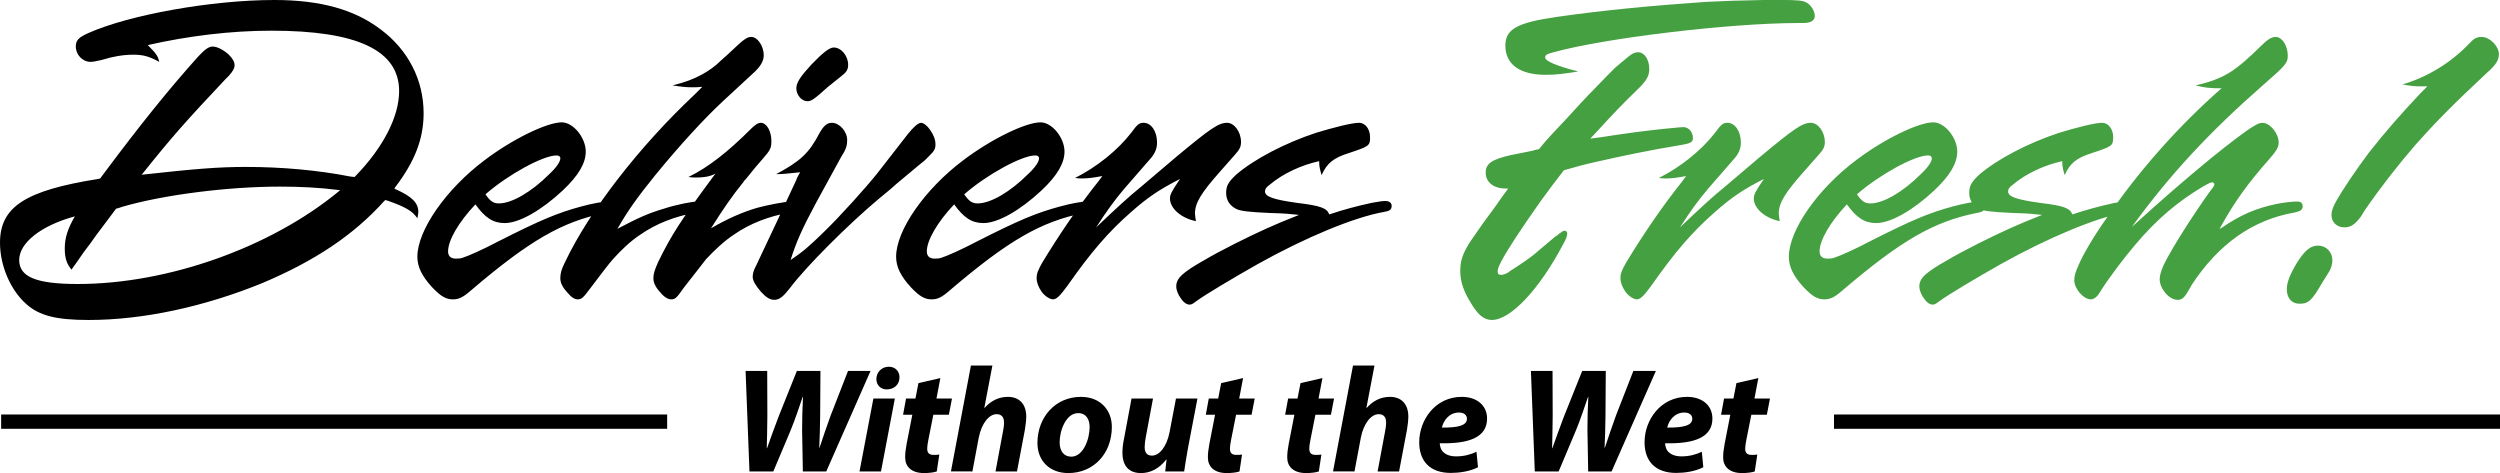
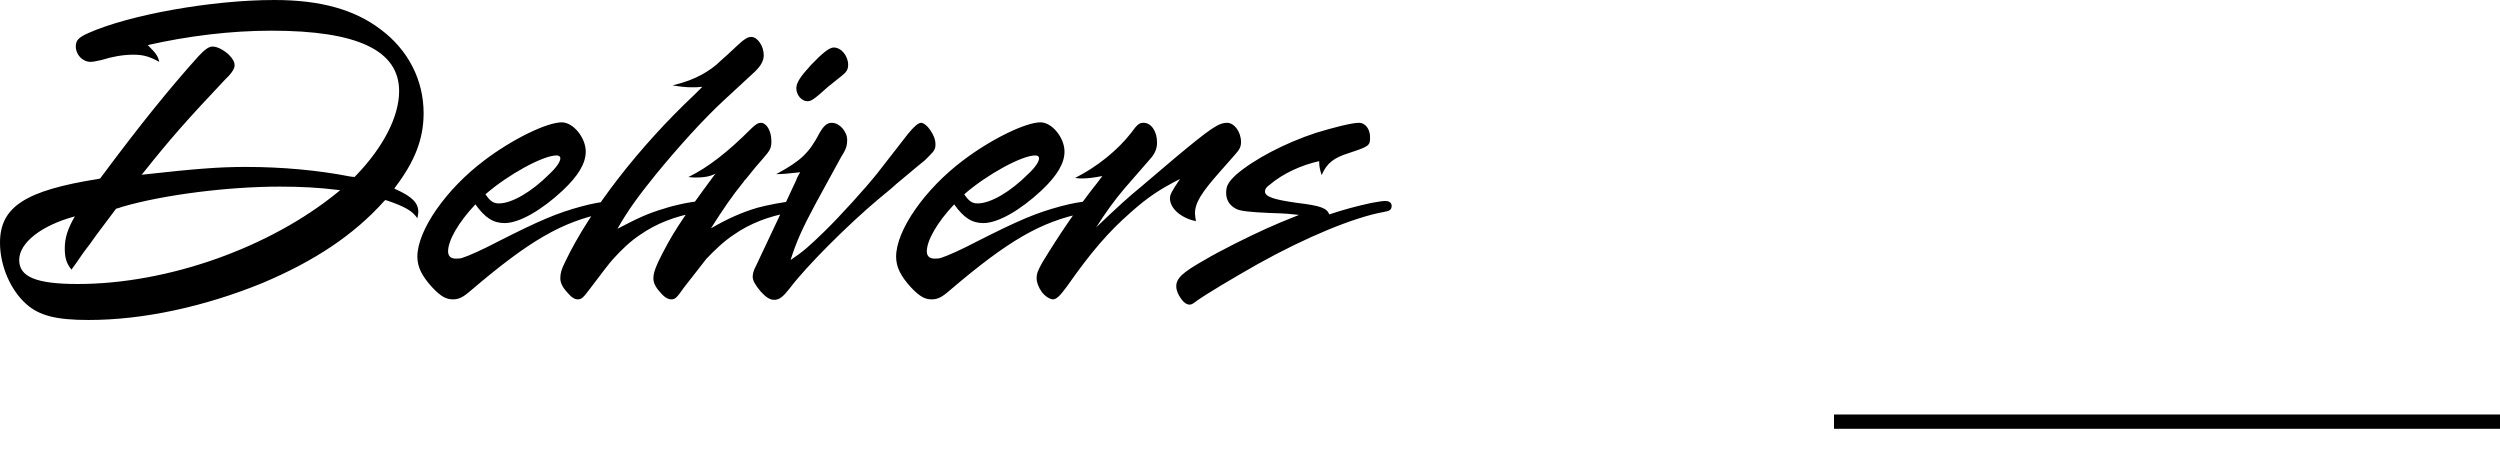
<svg xmlns="http://www.w3.org/2000/svg" version="1.1" viewBox="0 0 2179.21 412.37" style="enable-background:new 0 0 2179.21 412.37;" xml:space="preserve">
  <style type="text/css">
	.st0{fill:none;stroke:#000000;stroke-width:12.465;}
	.st1{fill:#45A041;}
</style>
  <g>
-     <path d="M1513.61,333.98l-2.6,13.39h-8.19l-2.6,14.17h8.06l-4.94,25.35c-0.91,4.81-1.3,8.32-1.3,11.83   c0,7.93,5.33,13.65,16.51,13.65c4.03,0,8.71-0.52,11.05-1.43l2.21-14.69c-1.69,0.26-3.51,0.26-5.2,0.26   c-4.03,0-5.33-2.21-5.33-5.33c0-2.21,0.52-5.46,1.04-8.06l4.29-21.58h13.52l2.73-14.17h-13.52l3.38-17.81L1513.61,333.98z    M1475.13,365.05c0,5.72-7.28,7.8-21.84,7.67c1.3-5.98,6.24-13.13,14.95-13.13C1472.54,359.59,1475.13,361.8,1475.13,365.05    M1483.45,393.78c-5.07,2.47-10.92,4.03-17.81,4.03c-5.46,0-9.75-1.69-12.22-4.94c-1.3-1.82-1.95-4.68-1.95-6.5   c25.48,0.65,41.21-5.2,41.21-21.45c0-11.83-9.23-18.98-22.1-18.98c-23.01,0-37.05,20.15-37.05,39.52   c0,16.51,9.36,26.78,27.56,26.78c7.02,0,16.25-1.17,23.66-4.94L1483.45,393.78z M1358.65,410.94l14.95-35.49   c4.42-10.79,7.41-20.15,10.66-29.51h0.26c-0.52,9.88-0.78,18.72-0.78,28.99l0.65,36.01h20.41l38.61-87.62h-19.63l-15.21,39   c-3.38,9.36-6.63,18.85-9.62,27.95h-0.26c0.39-8.58,0.65-17.29,0.78-27.82l0.26-39.13h-20.54l-15.73,39.26   c-4.03,10.66-7.28,19.5-10.27,28.08h-0.26c0.26-7.8,0.39-17.81,0.52-28.34l-0.13-39h-18.85l3.38,87.62H1358.65z M1278.71,365.05   c0,5.72-7.28,7.8-21.84,7.67c1.3-5.98,6.24-13.13,14.95-13.13C1276.11,359.59,1278.71,361.8,1278.71,365.05 M1287.03,393.78   c-5.07,2.47-10.92,4.03-17.81,4.03c-5.46,0-9.75-1.69-12.22-4.94c-1.3-1.82-1.95-4.68-1.95-6.5c25.48,0.65,41.21-5.2,41.21-21.45   c0-11.83-9.23-18.98-22.1-18.98c-23.01,0-37.05,20.15-37.05,39.52c0,16.51,9.36,26.78,27.56,26.78c7.02,0,16.25-1.17,23.66-4.94   L1287.03,393.78z M1180.69,410.94l5.46-29.12c2.47-12.87,9.1-20.8,15.6-20.8c4.68,0,6.5,2.99,6.5,7.15c0,2.73-0.39,5.46-0.91,7.93   l-6.5,34.84h18.72l6.89-36.4c0.65-3.64,1.17-8.45,1.17-11.44c0-10.92-6.11-17.16-15.99-17.16c-8.45,0-15.08,3.77-20.28,9.62   l-0.26-0.13l7.02-36.79h-18.72l-17.42,92.3H1180.69z M1133.63,333.98l-2.6,13.39h-8.19l-2.6,14.17h8.06l-4.94,25.35   c-0.91,4.81-1.3,8.32-1.3,11.83c0,7.93,5.33,13.65,16.51,13.65c4.03,0,8.71-0.52,11.05-1.43l2.21-14.69   c-1.69,0.26-3.51,0.26-5.2,0.26c-4.03,0-5.33-2.21-5.33-5.33c0-2.21,0.52-5.46,1.04-8.06l4.29-21.58h13.52l2.73-14.17h-13.52   l3.38-17.81L1133.63,333.98z M1064.47,333.98l-2.6,13.39h-8.19l-2.6,14.17h8.06l-4.94,25.35c-0.91,4.81-1.3,8.32-1.3,11.83   c0,7.93,5.33,13.65,16.51,13.65c4.03,0,8.71-0.52,11.05-1.43l2.21-14.69c-1.69,0.26-3.51,0.26-5.2,0.26   c-4.03,0-5.33-2.21-5.33-5.33c0-2.21,0.52-5.46,1.04-8.06l4.29-21.58h13.52l2.73-14.17h-13.52l3.38-17.81L1064.47,333.98z    M1025.08,347.37l-5.59,29.38c-2.47,12.74-8.97,20.41-15.34,20.41c-4.81,0-6.37-3.25-6.37-7.41c0-2.34,0.39-5.46,0.91-8.32   l6.37-34.06h-18.72l-6.63,35.49c-0.91,4.42-1.3,8.19-1.3,11.7c0,12.09,6.11,17.81,16.25,17.81c7.67,0,15.47-3.51,21.97-11.83h0.26   l-1.17,10.4h16.51c0.91-5.72,1.82-12.61,3.38-20.67l8.19-42.9H1025.08z M939.8,360.11c7.54,0,10.01,6.24,10.01,12.09   c0,10.92-5.72,25.87-15.99,25.87c-6.5,0-10.14-4.94-10.14-12.35C923.55,375.84,929.01,360.11,939.8,360.11 M942.27,345.94   c-22.62,0-37.96,18.07-37.96,40.17c0,15.73,10.79,26.26,26.91,26.26c22.1,0,37.96-17.03,37.96-40.3   C969.18,357.64,959.3,345.94,942.27,345.94 M847.63,410.94l5.46-29.12c2.47-12.87,9.1-20.8,15.6-20.8c4.68,0,6.5,2.99,6.5,7.15   c0,2.73-0.39,5.46-0.91,7.93l-6.5,34.84h18.72l6.89-36.4c0.65-3.64,1.17-8.45,1.17-11.44c0-10.92-6.11-17.16-15.99-17.16   c-8.45,0-15.08,3.77-20.28,9.62l-0.26-0.13l7.02-36.79h-18.72l-17.42,92.3H847.63z M800.58,333.98l-2.6,13.39h-8.19l-2.6,14.17   h8.06l-4.94,25.35c-0.91,4.81-1.3,8.32-1.3,11.83c0,7.93,5.33,13.65,16.51,13.65c4.03,0,8.71-0.52,11.05-1.43l2.21-14.69   c-1.69,0.26-3.51,0.26-5.2,0.26c-4.03,0-5.33-2.21-5.33-5.33c0-2.21,0.52-5.46,1.04-8.06l4.29-21.58h13.52l2.73-14.17h-13.52   l3.38-17.81L800.58,333.98z M773.02,339.44c5.98,0,11.05-3.9,11.05-10.53c0-5.59-3.9-9.23-9.36-9.23   c-5.72,0-10.66,4.29-10.79,10.66C763.92,335.93,767.82,339.44,773.02,339.44 M767.95,410.94l12.09-63.57h-18.72l-12.09,63.57   H767.95z M674.09,410.94l14.95-35.49c4.42-10.79,7.41-20.15,10.66-29.51h0.26c-0.52,9.88-0.78,18.72-0.78,28.99l0.65,36.01h20.41   l38.61-87.62h-19.63l-15.21,39c-3.38,9.36-6.63,18.85-9.62,27.95h-0.26c0.39-8.58,0.65-17.29,0.78-27.82l0.26-39.13h-20.54   l-15.73,39.26c-4.03,10.66-7.28,19.5-10.27,28.08h-0.26c0.26-7.8,0.39-17.81,0.52-28.34l-0.13-39h-18.85l3.38,87.62H674.09z" />
-   </g>
+     </g>
  <g>
-     <line class="st0" x1="1" y1="367.54" x2="581.55" y2="367.54" />
-   </g>
+     </g>
  <g>
    <line class="st0" x1="1598.66" y1="367.54" x2="2179.21" y2="367.54" />
  </g>
  <g>
-     <path class="st1" d="M2003.41,264.7c8.78,0.42,11.71-2.51,20.91-18.4l6.27-10.04c1.67-2.93,2.51-6.69,2.51-9.2   c0-7.53-5.44-12.96-12.54-12.96c-6.27,0-11.29,3.76-18.4,15.05c-6.27,10.46-8.78,17.15-8.78,23   C1993.38,259.27,1997.14,264.28,2003.41,264.7 M2094.16,73.6c6.69,1.25,10.04,1.67,16.31,1.67h5.44l-5.85,5.86   c-17.15,17.98-32.2,35.54-44.74,51.43c-11.29,15.05-23,32.2-29.27,43.49c-2.51,4.6-3.76,7.95-3.76,11.29   c0,6.27,4.6,10.87,11.29,10.87c5.44,0,9.2-2.51,14.22-9.2l3.34-5.44c13.8-20.07,28.85-39.31,44.33-57.29   c17.15-19.24,30.95-33.45,63.14-63.56c7.11-6.27,9.62-10.45,9.62-15.47c0-7.11-7.95-15.05-15.05-15.05   c-4.18,0-6.69,1.25-10.87,5.85C2136.81,54.36,2115.9,67.33,2094.16,73.6 M1934.83,199.47l0.84-1.67   c12.13-21.74,23.42-37.64,42.65-59.38c5.85-6.69,7.95-10.04,7.95-14.22c0-7.94-7.53-17.14-14.22-17.14c-2.09,0-4.18,0.84-7.53,2.93   c-5.44,2.93-21.33,15.05-36.8,27.6c-23.42,19.24-42.24,35.54-69.42,60.22c33.45-46,67.74-82.8,115-124.2   c19.24-16.73,20.91-18.82,20.91-25.09c0-8.78-5.02-16.31-10.45-16.31c-3.76,0-7.11,2.09-12.55,7.53   c-23.42,23-32.62,28.85-57.29,34.71c8.36,2.09,12.13,2.51,22.58,2.51c-36.38,31.78-72.76,72.34-101.2,114.58   c-10.04,14.22-20.49,31.78-23.84,40.56c-2.51,5.44-3.35,8.78-3.35,12.13c0,7.53,7.95,16.73,14.64,16.73c2.09,0,4.6-1.67,6.69-4.6   l2.09-3.35c6.27-10.04,20.07-28.43,30.11-40.14c18.82-22.16,36.8-37.22,58.55-50.18c5.02-2.93,7.11-3.76,7.94-3.76   c1.25,0,2.09,0.84,2.09,1.67c0,0.84-0.42,2.09-4.18,6.69c-14.64,20.49-33.04,49.34-39.73,63.14c-2.51,5.44-3.76,9.62-3.76,12.96   c0,8.36,8.36,17.98,15.47,17.98c4.6,0,6.27-2.09,11.29-10.87l0.84-1.67c23.42-35.96,53.53-57.29,89.91-63.56   c5.44-1.25,7.11-2.51,7.11-5.44s-1.67-4.18-5.02-4.18c-3.34,0-11.29,0.84-17.56,2.09c-17.98,3.76-31.78,9.62-48.09,20.91   L1934.83,199.47z M1799.77,152.63c4.6-10.45,10.45-15.05,23.84-19.24c17.56-5.85,18.4-6.27,18.4-13.8c0-7.11-4.18-12.55-9.62-12.55   c-6.27,0-22.58,4.18-37.64,8.78c-26.76,8.78-53.94,23-69.42,36.38c-6.69,6.27-8.78,9.62-8.78,15.89c0,6.27,2.93,10.87,8.36,13.8   c3.76,2.09,11.29,2.93,29.69,3.76c14.64,0.42,17.56,0.84,25.51,1.67c-12.55,5.02-18.82,7.53-28.02,11.71   c-15.89,7.11-40.98,19.65-54.36,27.6c-19.24,10.87-24.67,15.89-24.67,23c0,3.35,1.67,7.53,4.6,11.29c2.09,2.93,4.6,4.6,7.11,4.6   c1.67,0,2.93-0.84,6.27-3.34c7.53-5.44,30.53-19.24,52.69-31.78c42.65-23.84,84.47-40.98,109.98-45.58   c5.44-0.84,7.11-2.09,7.11-5.44c0-2.51-2.09-4.18-5.44-4.18c-2.09,0-5.44,0.42-12.13,1.67c-13.38,2.93-24.25,5.85-36.8,10.04   c-2.09-5.44-7.11-7.53-28.02-10.04c-20.91-2.93-28.02-5.44-28.02-10.04c0-2.09,1.26-3.76,4.18-5.85   c11.29-9.62,27.6-17.14,43.07-20.49v1.26C1797.68,145.52,1798.51,148.45,1799.77,152.63 M1618.71,169.36   c19.65-17.15,50.18-33.87,61.89-33.87c2.09,0,3.34,0.84,3.34,2.51c0,2.93-3.34,7.95-9.62,13.8   c-15.47,15.47-32.62,25.51-43.91,25.51C1625.82,177.3,1622.89,175.63,1618.71,169.36 M1609.93,178.14   c8.36,11.71,15.47,16.31,25.51,16.31c12.55,0,31.78-10.87,50.6-28.43c13.8-12.96,20.07-23.84,20.07-33.87   c0-12.13-10.87-25.51-20.91-25.51c-12.96,0-43.07,14.64-67.33,33.04c-33.45,25.09-58.54,61.05-58.54,84.05   c0,8.78,3.76,16.73,12.96,26.76c7.53,7.95,12.13,10.45,17.98,10.45c5.02,0,8.78-1.67,15.47-7.53   c51.44-43.91,79.87-60.22,117.09-67.74c5.85-0.84,7.53-2.51,7.53-5.85c0-2.51-1.67-4.18-5.02-4.18c-3.76,0-13.38,1.67-22.58,4.18   c-21.74,5.85-36.38,12.13-72.76,30.53c-13.38,7.11-26.76,12.96-30.94,14.22c-2.09,0.84-4.18,0.84-6.27,0.84   c-4.18,0-6.69-2.09-6.69-6.27C1586.09,209.5,1595.29,193.61,1609.93,178.14 M1551.38,192.78c-0.42-2.51-0.84-5.44-0.84-6.69   c0-9.2,5.44-17.98,21.74-36.38l12.55-14.22c4.6-5.02,5.85-7.53,5.85-11.71c0-8.78-5.85-16.73-12.13-16.73   c-7.53,0-14.64,5.02-44.33,29.69l-30.53,25.93c-10.87,8.78-21.74,18.82-39.31,35.54c9.2-14.22,15.47-23,24.67-33.87l22.58-25.93   c4.18-4.6,5.86-9.2,5.86-14.22c0-9.62-5.02-17.14-11.71-17.14c-3.76,0-5.44,1.26-10.87,8.78c-11.71,15.05-29.69,29.69-48.93,39.31   c2.51,0.42,4.6,0.42,5.85,0.42c5.02,0,8.78-0.42,17.98-2.09l-3.76,5.02c-17.98,22.58-34.29,46.84-48.51,70.25   c-3.76,6.69-5.02,9.62-5.02,13.8c0,3.76,1.67,7.94,4.6,12.13c2.93,3.76,7.11,6.27,9.62,6.27c2.93,0,5.85-2.51,12.54-11.71   c20.49-29.27,35.96-47.25,55.62-64.4c14.64-12.96,24.67-19.65,42.65-28.85c-7.95,11.71-8.78,13.8-8.78,17.15   C1528.8,181.9,1538.84,190.27,1551.38,192.78 M1375.76,62.31c-19.65-5.02-28.85-9.2-28.85-12.13c0-2.09,0.84-2.93,7.11-4.6   c45.58-12.54,154.31-25.51,213.69-25.51h3.76c7.11,0,10.45-2.09,10.45-6.27c0-4.18-3.35-9.62-7.53-11.71   c-2.93-1.67-8.36-2.09-19.65-2.09h-17.56c-23,0.42-34.29,0.84-50.6,1.67c-48.93,3.35-90.74,7.53-128.8,12.96   c-35.54,5.02-45.58,10.87-45.58,25.09c0,16.31,12.55,25.51,35.13,25.51C1355.68,65.23,1362.79,64.4,1375.76,62.31 M1386.21,120.85   l6.27-6.69c12.55-13.8,23.83-25.51,33.87-35.13c8.78-8.36,11.29-12.55,11.29-18.82c0-8.36-4.18-14.64-9.62-14.64   c-3.76,0-6.27,1.67-12.54,7.11l-7.53,6.27c-4.18,4.18-7.95,7.94-18.4,18.82c-7.53,7.53-15.05,15.89-24.67,26.35   c-14.22,15.05-15.89,16.73-23.42,25.93c-2.51,0.42-4.6,0.84-5.02,1.25l-18.82,3.76c-17.15,3.76-22.58,7.53-22.58,15.47   c0,8.36,7.11,13.8,17.14,13.8h2.51c-2.51,3.35-4.6,6.27-5.85,7.95c-5.02,7.53-10.87,15.05-16.31,22.58   c-9.62,13.8-11.71,16.73-13.8,20.49c-4.18,7.53-5.85,12.96-5.85,20.91c0,8.36,2.51,16.73,8.36,26.34   c6.69,11.71,12.13,16.31,19.24,16.31c16.31,0,41.4-26.76,61.89-65.65c2.93-5.02,3.76-7.94,3.76-9.62s-0.84-2.51-2.51-2.51   c-0.84,0-1.67,0.42-3.76,2.09c-0.42,0-1.25,0.84-2.09,1.67c-0.84,0.42-1.67,1.26-2.51,1.67l-18.82,15.89   c-3.76,2.93-10.87,7.95-18.82,12.96c-1.26,0.84-2.09,1.25-2.93,2.09c-2.93,1.67-5.02,2.09-6.27,2.09c-2.09,0-2.93-0.84-2.93-2.93   c0-1.67,0.42-3.35,2.09-6.69l1.25-2.51c5.85-10.87,15.47-25.51,33.04-50.6c8.78-12.13,12.55-17.15,21.33-28.44   c11.71-3.35,17.56-5.02,27.18-7.11c21.74-5.02,47.67-10.45,75.69-15.05c7.53-1.25,9.62-2.51,9.62-5.85c0-5.44-3.76-9.62-8.36-9.62   c-1.25,0-5.85,0.42-18.4,1.67c-18.82,2.09-25.93,2.93-53.11,7.11L1386.21,120.85z" />
-   </g>
+     </g>
  <g>
    <path d="M1152.04,152.63c4.6-10.45,10.45-15.05,23.83-19.24c17.56-5.85,18.4-6.27,18.4-13.8c0-7.11-4.18-12.55-9.62-12.55   c-6.27,0-22.58,4.18-37.63,8.78c-26.76,8.78-53.95,23-69.42,36.38c-6.69,6.27-8.78,9.62-8.78,15.89c0,6.27,2.93,10.87,8.36,13.8   c3.76,2.09,11.29,2.93,29.69,3.76c14.64,0.42,17.56,0.84,25.51,1.67c-12.55,5.02-18.82,7.53-28.02,11.71   c-15.89,7.11-40.98,19.65-54.36,27.6c-19.24,10.87-24.67,15.89-24.67,23c0,3.35,1.67,7.53,4.6,11.29c2.09,2.93,4.6,4.6,7.11,4.6   c1.67,0,2.93-0.84,6.27-3.35c7.53-5.44,30.53-19.24,52.69-31.78c42.65-23.84,84.47-40.98,109.98-45.58   c5.44-0.84,7.11-2.09,7.11-5.44c0-2.51-2.09-4.18-5.44-4.18c-2.09,0-5.44,0.42-12.13,1.67c-13.38,2.93-24.26,5.85-36.8,10.04   c-2.09-5.44-7.11-7.53-28.02-10.04c-20.91-2.93-28.02-5.44-28.02-10.04c0-2.09,1.26-3.76,4.18-5.85   c11.29-9.62,27.6-17.14,43.07-20.49v1.26C1149.95,145.52,1150.79,148.45,1152.04,152.63 M1042.48,192.78   c-0.42-2.51-0.84-5.44-0.84-6.69c0-9.2,5.44-17.98,21.74-36.38l12.55-14.22c4.6-5.02,5.85-7.53,5.85-11.71   c0-8.78-5.85-16.73-12.13-16.73c-7.53,0-14.64,5.02-44.33,29.69l-30.53,25.93c-10.87,8.78-21.74,18.82-39.31,35.54   c9.2-14.22,15.47-23,24.67-33.87l22.58-25.93c4.18-4.6,5.85-9.2,5.85-14.22c0-9.62-5.02-17.15-11.71-17.15   c-3.76,0-5.44,1.26-10.87,8.78c-11.71,15.05-29.69,29.69-48.93,39.31c2.51,0.42,4.6,0.42,5.85,0.42c5.02,0,8.78-0.42,17.98-2.09   l-3.76,5.02c-17.98,22.58-34.29,46.83-48.51,70.25c-3.76,6.69-5.02,9.62-5.02,13.8c0,3.76,1.67,7.95,4.6,12.13   c2.93,3.76,7.11,6.27,9.62,6.27c2.93,0,5.85-2.51,12.54-11.71c20.49-29.27,35.96-47.25,55.62-64.4   c14.64-12.96,24.67-19.65,42.65-28.85c-7.95,11.71-8.78,13.8-8.78,17.15C1019.9,181.9,1029.94,190.27,1042.48,192.78    M840.51,169.36c19.65-17.15,50.18-33.87,61.89-33.87c2.09,0,3.34,0.84,3.34,2.51c0,2.93-3.34,7.95-9.62,13.8   c-15.47,15.47-32.62,25.51-43.91,25.51C847.62,177.3,844.69,175.63,840.51,169.36 M831.73,178.14   c8.36,11.71,15.47,16.31,25.51,16.31c12.54,0,31.78-10.87,50.6-28.43c13.8-12.96,20.07-23.84,20.07-33.87   c0-12.13-10.87-25.51-20.91-25.51c-12.96,0-43.07,14.64-67.33,33.04c-33.45,25.09-58.54,61.05-58.54,84.05   c0,8.78,3.76,16.73,12.96,26.76c7.53,7.95,12.13,10.46,17.98,10.46c5.02,0,8.78-1.67,15.47-7.53   c51.43-43.91,79.87-60.22,117.09-67.74c5.85-0.84,7.53-2.51,7.53-5.85c0-2.51-1.67-4.18-5.02-4.18c-3.76,0-13.38,1.67-22.58,4.18   c-21.74,5.85-36.38,12.13-72.76,30.53c-13.38,7.11-26.76,12.96-30.95,14.22c-2.09,0.84-4.18,0.84-6.27,0.84   c-4.18,0-6.69-2.09-6.69-6.27C807.89,209.5,817.09,193.61,831.73,178.14 M676.59,151.8c5.85,0,8.78-0.42,17.15-1.25l3.76-0.42   c-1.67,2.93-2.93,5.02-3.35,6.69l-17.56,37.63l-17.56,37.22c-2.09,3.76-2.93,7.11-2.93,9.62c0,3.35,2.51,7.53,7.11,12.96   c4.6,5.02,7.95,7.11,11.71,7.11c4.6,0,7.95-2.93,13.8-10.46c14.22-18.82,49.76-54.36,76.53-76.94c5.44-4.6,10.87-8.78,16.31-13.8   c17.56-14.64,23-19.24,24.67-20.49l3.76-3.76c4.18-4.18,5.44-5.85,5.44-10.04c0-4.18-1.67-8.36-4.6-12.55   c-2.51-3.76-5.85-6.27-7.95-6.27c-2.51,0-6.69,3.76-11.71,10.04l-26.35,33.87c-9.62,12.13-32.2,37.22-46.42,51.02   c-12.96,12.55-17.98,17.14-29.27,24.67c5.02-15.89,10.04-27.18,22.16-49.76c7.53-13.8,14.64-26.76,21.74-39.73   c4.6-7.11,5.44-10.45,5.44-15.05c0-7.53-6.69-15.06-13.38-15.06c-4.18,0-7.11,2.51-10.87,9.2   C705.03,133.81,697.5,140.51,676.59,151.8 M694.15,76.94c0,5.86,4.6,11.29,9.62,11.29c3.35,0,5.44-1.26,17.98-12.55   c4.18-3.35,7.95-6.27,10.46-8.36c5.44-4.18,7.11-6.27,7.11-10.87c0-7.53-5.85-15.05-12.55-15.05c-3.76,0-9.62,4.6-19.65,15.05   C697.92,66.49,694.15,71.93,694.15,76.94 M648.99,157.23l1.25-1.25c6.27-7.95,11.29-13.8,14.64-17.56   c6.69-7.53,7.53-9.62,7.53-15.47c0-8.78-4.18-15.89-9.2-15.89c-2.51,0-5.02,1.67-8.78,5.44c-20.07,20.07-37.22,33.45-54.36,41.82   c2.93,0.42,5.44,0.42,6.69,0.42c7.11,0,11.71-0.84,17.15-3.35l-1.25,1.25c-29.69,40.14-37.22,51.85-48.93,75.69   c-2.93,6.69-4.18,10.04-4.18,14.22c0,3.76,1.67,7.53,5.85,12.13c3.76,4.6,7.11,6.27,9.62,6.27c3.35,0,4.6-0.84,11.29-10.46   c9.62-12.13,15.89-20.49,19.24-24.67c7.53-7.95,15.89-15.89,24.25-21.33c13.8-9.62,30.11-15.89,48.51-19.24   c5.02-0.42,6.69-2.09,6.69-5.44c0-2.51-1.67-4.18-5.44-4.18c-4.18,0-20.07,2.93-29.27,5.44c-12.96,3.76-26.34,9.62-40.56,17.98   c10.87-17.15,17.98-27.6,28.44-40.56L648.99,157.23z M586.27,74.43c7.95,1.26,12.13,1.67,17.15,1.67c2.51,0,4.6,0,8.78-0.42   l-6.69,6.69C557,127.96,513.93,183.58,492.6,228.32c-3.35,6.69-4.18,10.04-4.18,14.22c0,3.76,1.67,7.53,5.85,12.13   c3.76,4.6,6.69,6.27,9.2,6.27c3.35,0,4.6-0.84,11.71-10.46c9.2-12.13,15.47-20.49,19.24-24.67c7.11-7.95,15.47-15.89,23.84-21.33   c13.8-9.62,30.11-15.89,48.51-19.24c5.02-0.42,6.69-2.09,6.69-5.44c0-2.51-1.67-4.18-5.02-4.18c-5.02,0-19.65,2.93-29.69,6.27   c-14.22,4.18-23,8.36-40.56,17.56c9.62-16.73,17.56-27.6,33.04-46.83c20.91-25.51,42.23-48.93,59.38-64.82l27.6-25.51   c5.02-5.02,7.53-9.2,7.53-14.22c0-7.94-5.44-15.89-10.87-15.89c-2.93,0-5.85,1.67-11.29,6.69c-7.53,7.11-12.54,11.71-15.05,13.8   c-5.02,5.02-10.87,9.2-17.15,12.55C604.25,69,597.98,71.51,586.27,74.43 M423.19,169.36c19.65-17.15,50.18-33.87,61.89-33.87   c2.09,0,3.35,0.84,3.35,2.51c0,2.93-3.35,7.95-9.62,13.8c-15.47,15.47-32.62,25.51-43.91,25.51   C430.3,177.3,427.37,175.63,423.19,169.36 M414.41,178.14c8.36,11.71,15.47,16.31,25.51,16.31c12.55,0,31.78-10.87,50.6-28.43   c13.8-12.96,20.07-23.84,20.07-33.87c0-12.13-10.87-25.51-20.91-25.51c-12.96,0-43.07,14.64-67.33,33.04   c-33.45,25.09-58.54,61.05-58.54,84.05c0,8.78,3.76,16.73,12.96,26.76c7.53,7.95,12.13,10.46,17.98,10.46   c5.02,0,8.78-1.67,15.47-7.53c51.43-43.91,79.87-60.22,117.09-67.74c5.86-0.84,7.53-2.51,7.53-5.85c0-2.51-1.67-4.18-5.02-4.18   c-3.76,0-13.38,1.67-22.58,4.18c-21.75,5.85-36.38,12.13-72.76,30.53c-13.38,7.11-26.76,12.96-30.94,14.22   c-2.09,0.84-4.18,0.84-6.27,0.84c-4.18,0-6.69-2.09-6.69-6.27C390.57,209.5,399.77,193.61,414.41,178.14 M101.2,181.9   c1.67-0.42,2.09-0.42,5.44-1.67c35.96-10.46,92-17.56,137.16-17.56c17.98,0,34.71,0.84,51.02,2.93h1.67l-1.25,1.25   c-59.38,48.93-148.87,80.71-227.49,80.71c-36.38,0-51.02-6.27-51.02-20.91c0-15.05,19.24-30.11,48.51-38.05   c-6.27,10.87-8.78,18.82-8.78,28.02c0,8.36,1.67,13.38,5.85,18.4l4.18-5.85c2.09-2.93,2.09-2.93,6.69-9.62   c2.93-3.76,7.95-10.46,10.45-14.22L101.2,181.9z M123.36,152.21l1.25-1.25c24.67-30.94,37.64-45.58,71.92-81.96l2.93-2.93   c3.76-4.18,5.02-6.69,5.02-9.2c0-2.93-1.67-5.86-5.02-9.2c-4.6-4.18-10.04-7.11-14.22-7.11c-3.35,0-7.11,2.93-12.54,8.78   c-25.93,28.85-51.43,60.64-83.22,103.29l-1.25,1.67l-0.84,1.25l-1.67,0.42C22.16,166.01,0,180.23,0,211.59   c0,20.07,9.2,41.4,23,53.53c11.29,10.04,25.93,13.8,54.36,13.8c47.67,0,101.2-11.71,151.38-32.2   c45.58-19.24,79.45-41.82,105.8-71.09l1.25-1.25l1.67,0.42c15.89,5.44,22.16,9.2,26.35,15.47c0.42-2.51,0.84-4.18,0.84-5.44   c0-7.94-5.44-13.38-19.24-19.65c-0.42,0-0.84-0.42-1.67-0.84l0.84-1.26c17.15-22.58,24.67-42.23,24.67-64.4   c0-28.85-13.38-55.2-37.64-73.18C309.03,8.36,279.34,0,239.19,0C184.41,0,112.49,12.96,76.94,28.85   c-8.36,3.76-10.87,6.27-10.87,11.71c0,7.11,5.85,13.38,12.96,13.38c2.09,0,5.85-0.84,9.62-1.67c9.2-2.93,18.82-4.6,27.6-4.6   s14.22,1.67,22.58,6.27c-1.25-5.44-2.93-7.53-10.04-14.64c35.13-7.95,72.34-12.55,107.89-12.55c74.85,0,111.23,17.14,111.23,52.69   c0,22.16-13.8,48.93-37.63,73.6l-1.26,1.25l-3.76-0.42c-27.6-5.44-59.38-8.36-90.74-8.36c-24.25,0-44.33,1.67-89.91,6.69H123.36z" />
  </g>
</svg>